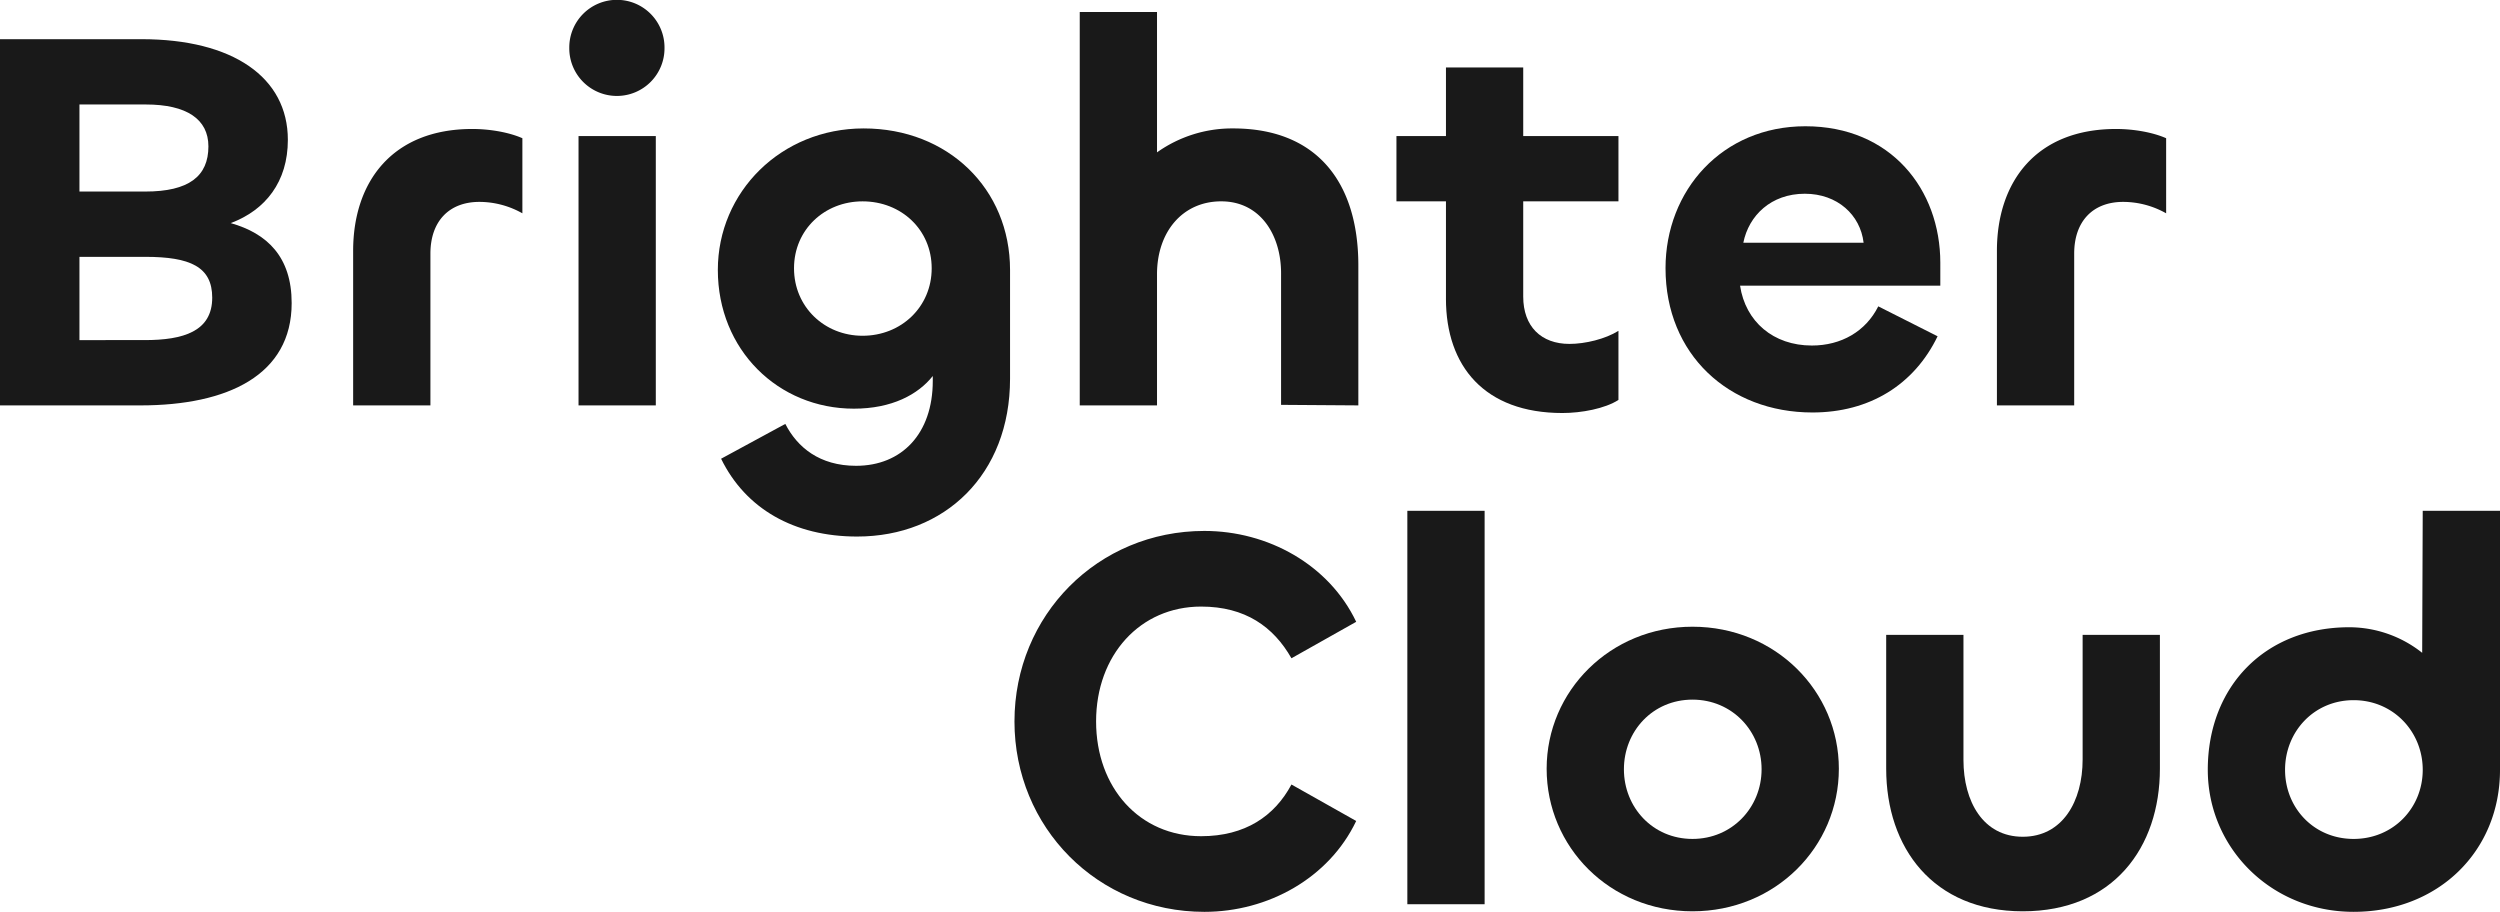
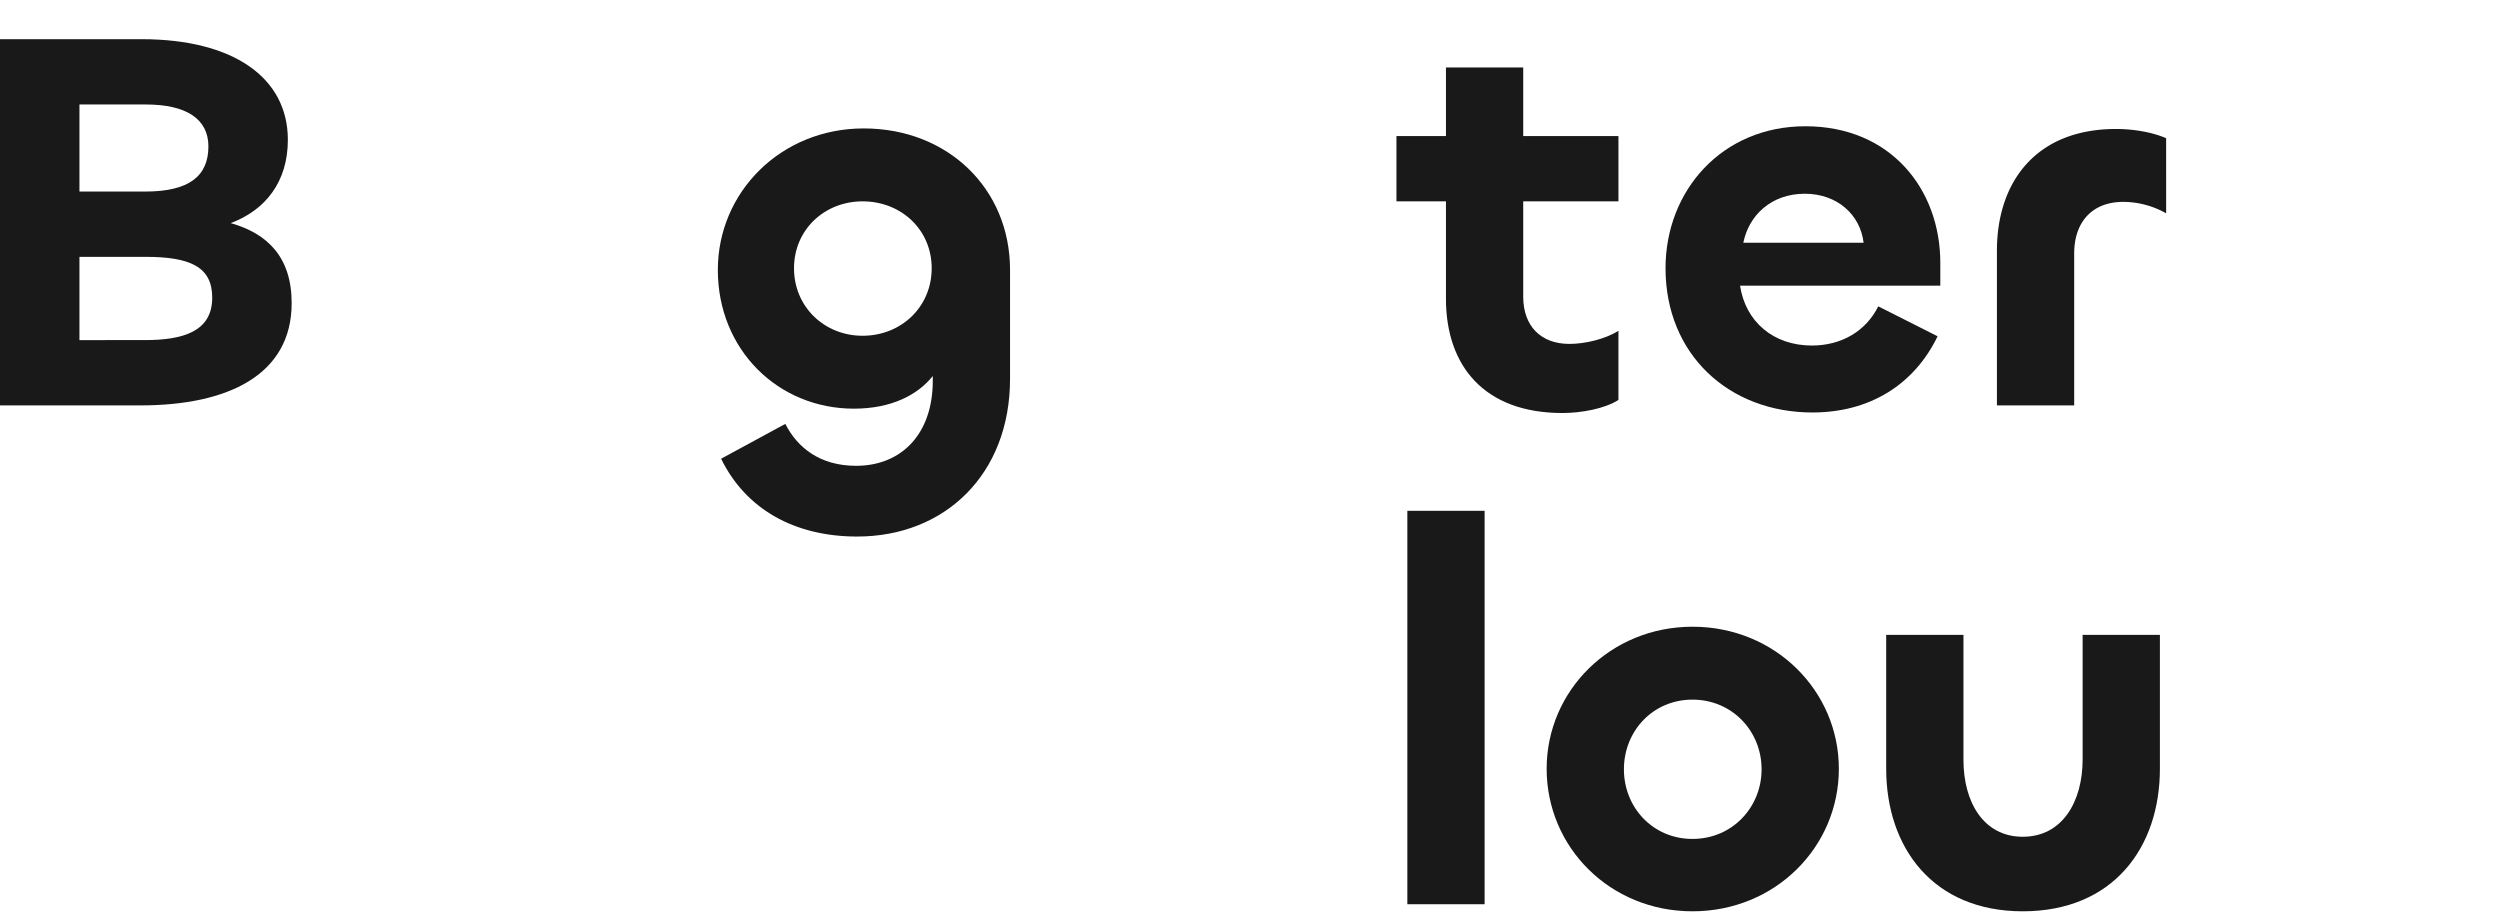
<svg xmlns="http://www.w3.org/2000/svg" id="Component_22_1" data-name="Component 22 – 1" width="1262.168" height="460.361" viewBox="0 0 1262.168 460.361">
  <defs>
    <clipPath id="clip-path">
      <path id="Path_8931" data-name="Path 8931" d="M0,0H1262.168V460.361H0Z" fill="none" />
    </clipPath>
  </defs>
  <g id="Mask_Group_140" data-name="Mask Group 140" clip-path="url(#clip-path)">
    <path id="Path_8377" data-name="Path 8377" d="M0,197.154V12.261H71.429c46.155,0,73.9,19.232,73.9,50.824,0,21.155-11.265,35.44-28.845,42.032,18.4,5.221,30.768,17.036,30.768,40.385,0,36.265-32.143,51.652-76.375,51.652ZM40.111,89.186H73.352c21.976,0,31.868-7.694,31.868-22.8,0-13.735-10.991-21.155-31.594-21.155H40.111Zm0,75H73.078c19.506,0,34.066-4.4,34.066-21.432,0-15.657-11.265-20.6-33.791-20.6H40.111Z" transform="translate(0 7.519)" fill="#191919" />
-     <path id="Path_8378" data-name="Path 8378" d="M110.516,179.921V101.9c0-34.89,19.783-61.536,60.167-61.536,8.789,0,18.406,1.647,25.275,4.667V82.942a44.273,44.273,0,0,0-21.7-5.767c-15.384,0-24.726,9.889-24.726,26.1v76.649Z" transform="translate(67.775 24.752)" fill="#191919" />
-     <path id="Path_8379" data-name="Path 8379" d="M178.155,24.178a24.04,24.04,0,1,1,48.078,0,24.04,24.04,0,1,1-48.078,0m43.682,180.5H182.825V68.682h39.012Z" transform="translate(109.256)" fill="#191919" />
    <path id="Path_8380" data-name="Path 8380" d="M226.294,206.948l32.417-17.581c6.042,11.812,17.305,21.155,35.714,21.155,23.074,0,38.738-16.212,38.738-42.86v-2.473c-7.419,9.342-20.608,16.488-39.836,16.488-38.187,0-68.681-29.673-68.681-70.056,0-39.286,31.867-71.429,73.628-71.429,42.58,0,73.9,30.494,73.9,71.429v54.943c0,48.354-32.967,79.673-77.2,79.673-31.868,0-56.322-14.014-68.681-39.288M332.612,110.8c0-19.509-15.387-33.791-34.89-33.791-19.235,0-34.616,14.282-34.616,33.791s15.381,34.066,34.616,34.066c19.5,0,34.89-14.563,34.89-34.066" transform="translate(137.766 24.648)" fill="#191919" />
-     <path id="Path_8381" data-name="Path 8381" d="M337.9,202.376V3.747h39.012v70.88a65.39,65.39,0,0,1,38.462-12.088c41.485,0,63.186,26.372,63.186,69.232v70.6l-39.012-.274V135.617c0-19.233-10.439-36.263-30.22-36.263-19.5,0-32.417,15.381-32.417,36.813v66.208Z" transform="translate(207.224 2.298)" fill="#191919" />
    <path id="Path_8382" data-name="Path 8382" d="M462.015,137.874V88.7h-25V55.732h25V21.116h39.009V55.732H549.1V88.7h-48.08v48.074c0,15.111,9.068,23.905,23.355,23.905,7.966,0,18.13-2.473,24.725-6.6v34.89c-6.869,4.4-18.681,6.6-28.3,6.6-39.286,0-58.792-23.631-58.792-57.7" transform="translate(268.004 12.95)" fill="#191919" />
    <path id="Path_8383" data-name="Path 8383" d="M521.222,111.213c0-39.286,28.574-71.7,70.6-71.7,43.131,0,68.133,31.867,68.133,68.956V120h-101.1c2.744,18.131,16.757,30.218,36.261,30.218,14.837,0,27.2-7.14,33.519-19.78l29.944,15.113C646.773,170,624.245,184.017,595.4,184.017c-42.307,0-74.175-29.4-74.175-72.8m100-12.914c-1.649-14.011-13.188-24.723-29.673-24.723-17.033,0-28.3,10.988-31.046,24.723Z" transform="translate(319.646 24.23)" fill="#191919" />
    <path id="Path_8384" data-name="Path 8384" d="M624.932,179.921V101.9c0-34.89,19.777-61.536,60.163-61.536,8.792,0,18.407,1.647,25.273,4.667V82.942a44.252,44.252,0,0,0-21.7-5.767c-15.384,0-24.724,9.889-24.724,26.1v76.649Z" transform="translate(383.247 24.752)" fill="#191919" />
-     <path id="Path_8385" data-name="Path 8385" d="M317.477,262.311c0-53.572,42.034-96.155,95.878-96.155,32.143,0,62.914,17.033,76.649,45.878l-32.691,18.407c-9.068-15.934-23.35-26.1-45.607-26.1-30.768,0-53.02,24.449-53.02,57.968s21.977,57.965,53.02,57.965c22.257,0,37.089-10.164,45.607-26.1L490,312.586c-13.735,28.845-44.507,45.878-76.649,45.878-53.844,0-95.878-42.584-95.878-96.152" transform="translate(194.696 101.898)" fill="#191919" />
    <rect id="Rectangle_1857" data-name="Rectangle 1857" width="39.009" height="198.625" transform="translate(710.524 257.89)" fill="#191919" />
    <path id="Path_8386" data-name="Path 8386" d="M484.02,267.831c0-39.288,32.143-71.7,73.628-71.7,42.032,0,73.9,32.693,73.9,71.7,0,39.561-32.143,71.978-73.9,71.978s-73.628-32.417-73.628-71.978m108.518.274c0-19.232-14.834-35.164-34.89-35.164s-34.619,15.933-34.619,35.164,14.563,35.164,34.619,35.164,34.89-15.933,34.89-35.164" transform="translate(296.831 120.277)" fill="#191919" />
    <path id="Path_8387" data-name="Path 8387" d="M689.455,261.592V198.681h39.012v67.581c0,39.836-23.628,71.979-69.232,71.979-45.331,0-68.956-32.143-68.956-71.979V198.681h39.012v63.185c0,20.88,9.889,38.738,29.944,38.738s30.22-17.857,30.22-39.012" transform="translate(361.996 121.844)" fill="#191919" />
-     <path id="Path_8388" data-name="Path 8388" d="M690.922,290.623c0-42.306,29.121-71.979,71.429-71.979a59.357,59.357,0,0,1,36.815,12.911l.274-71.7h39.012V290.623c0,41.209-31.318,71.7-73.9,71.7-41.759,0-73.627-32.417-73.627-71.7m108.517,0c0-19.232-14.837-35.164-34.89-35.164s-34.616,15.933-34.616,35.164,14.56,34.89,34.616,34.89,34.89-15.658,34.89-34.89" transform="translate(423.716 98.034)" fill="#191919" />
  </g>
</svg>